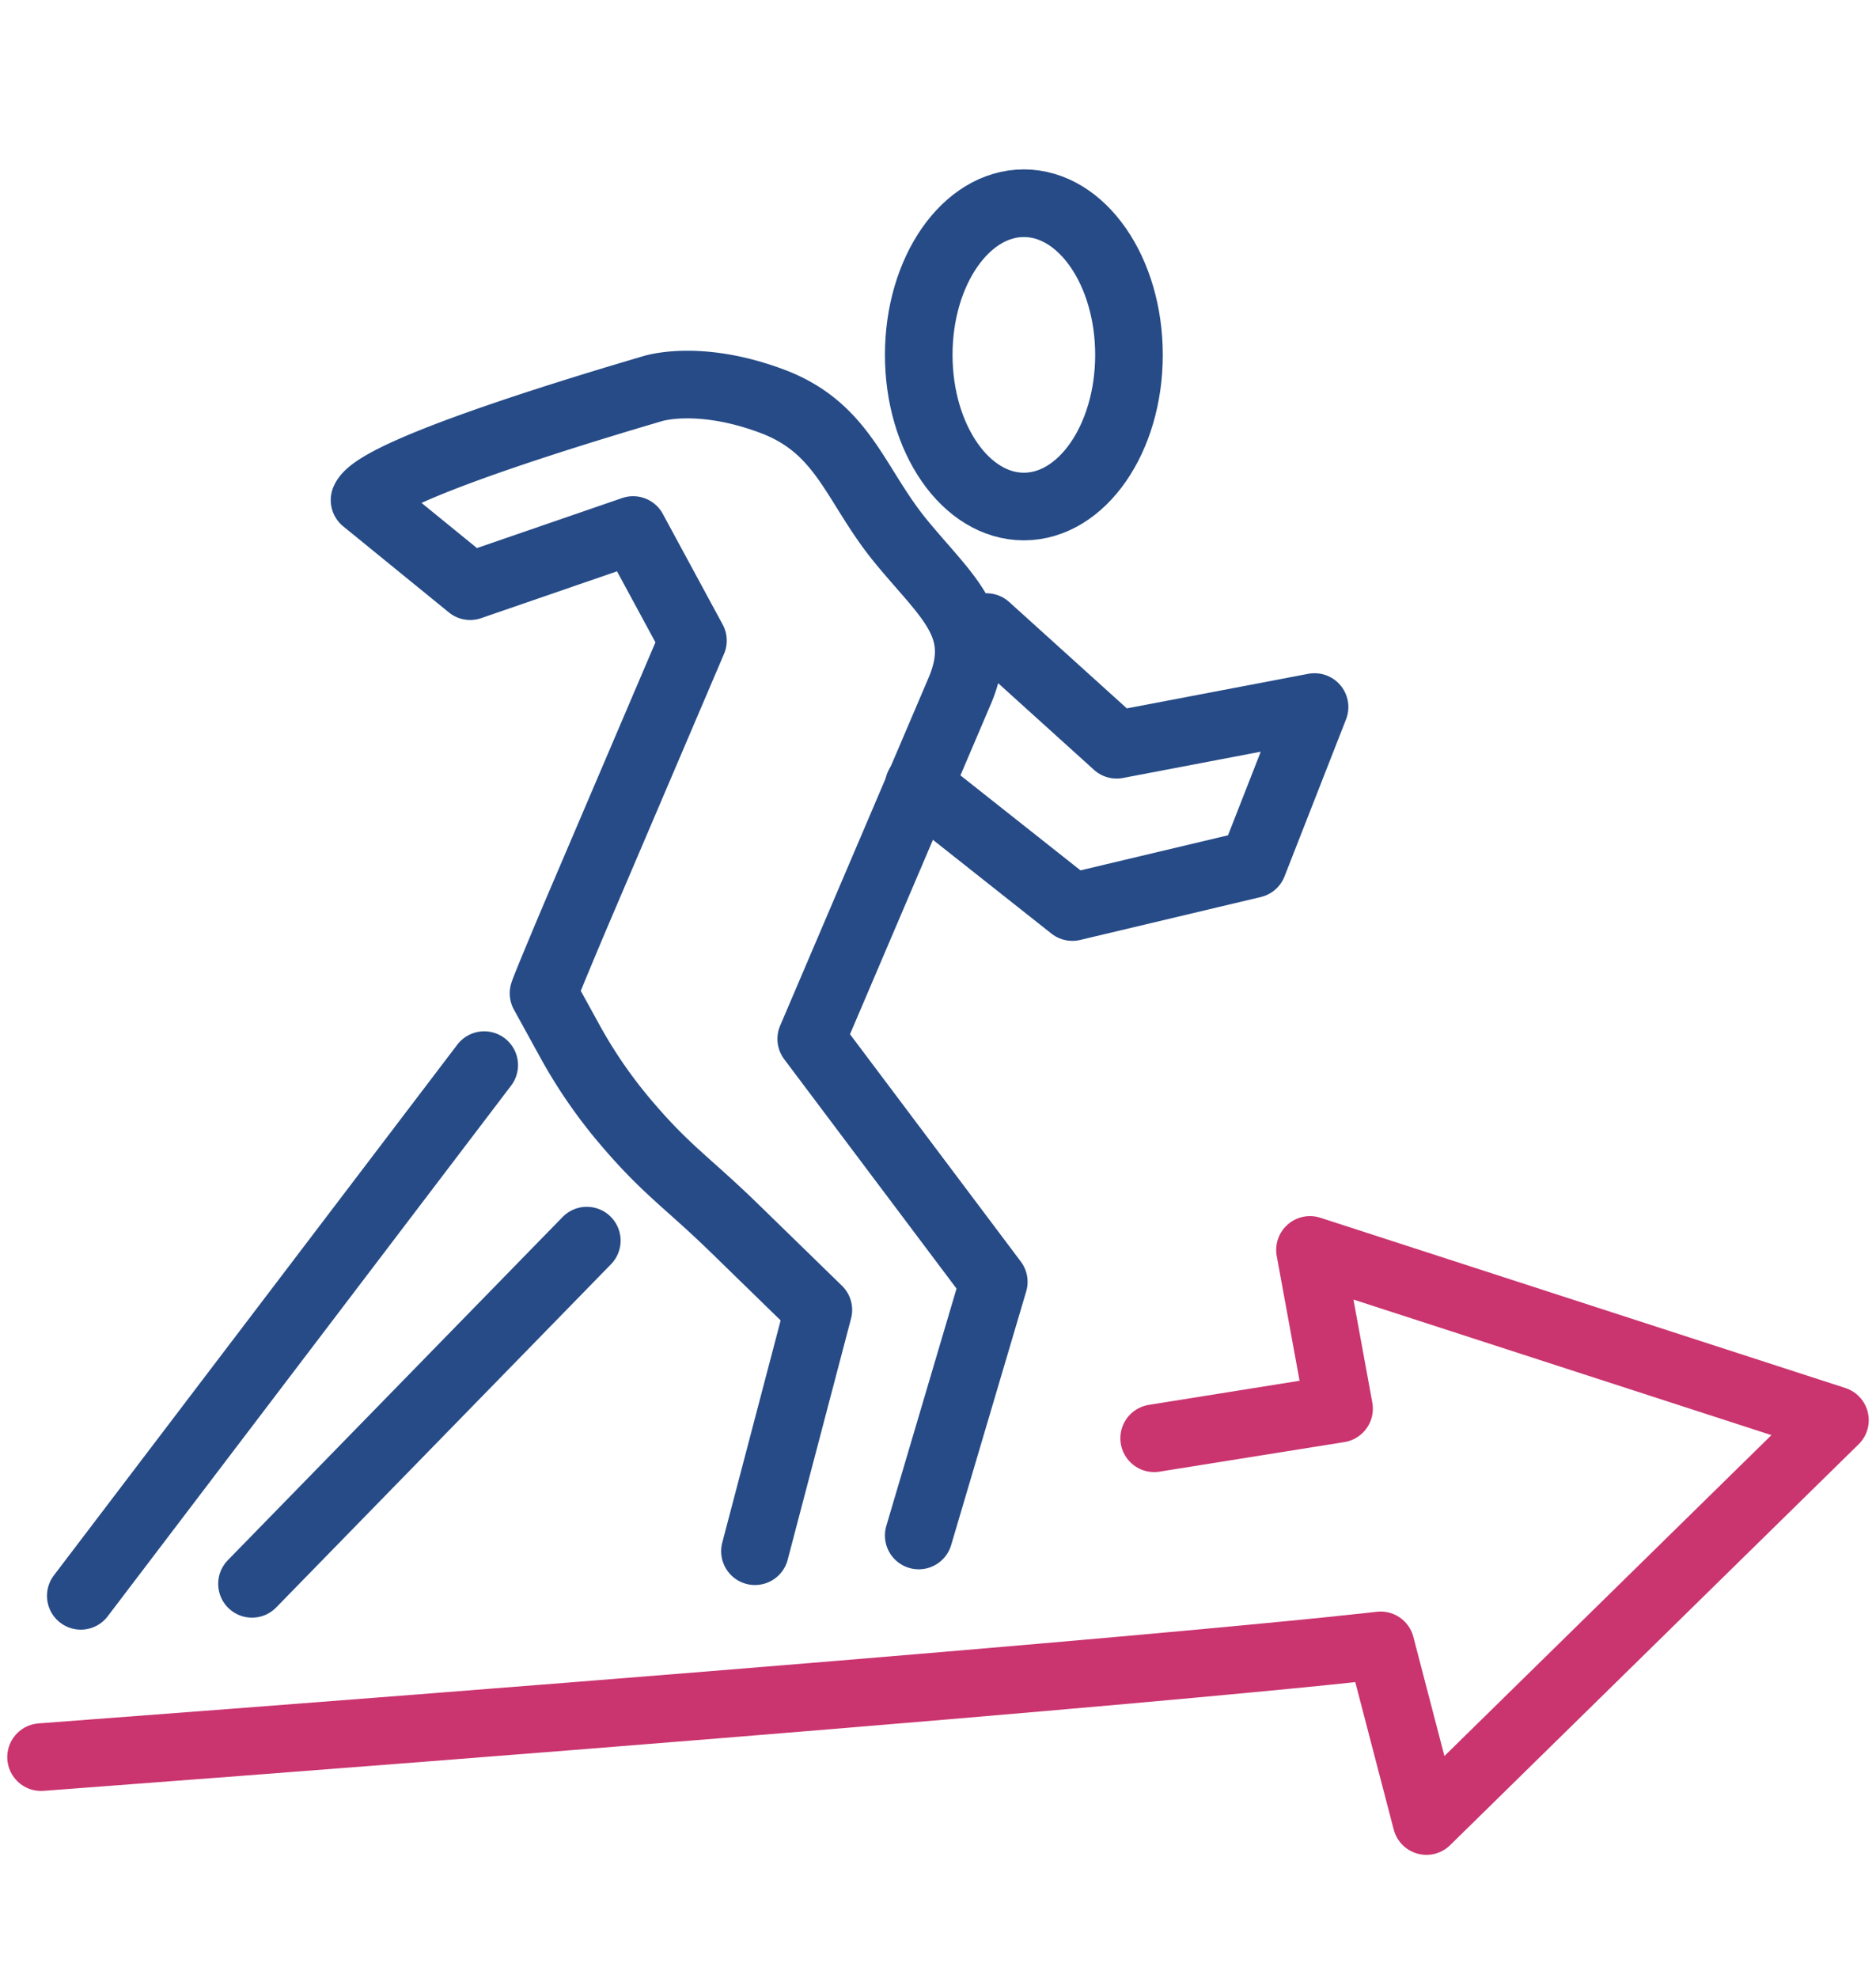
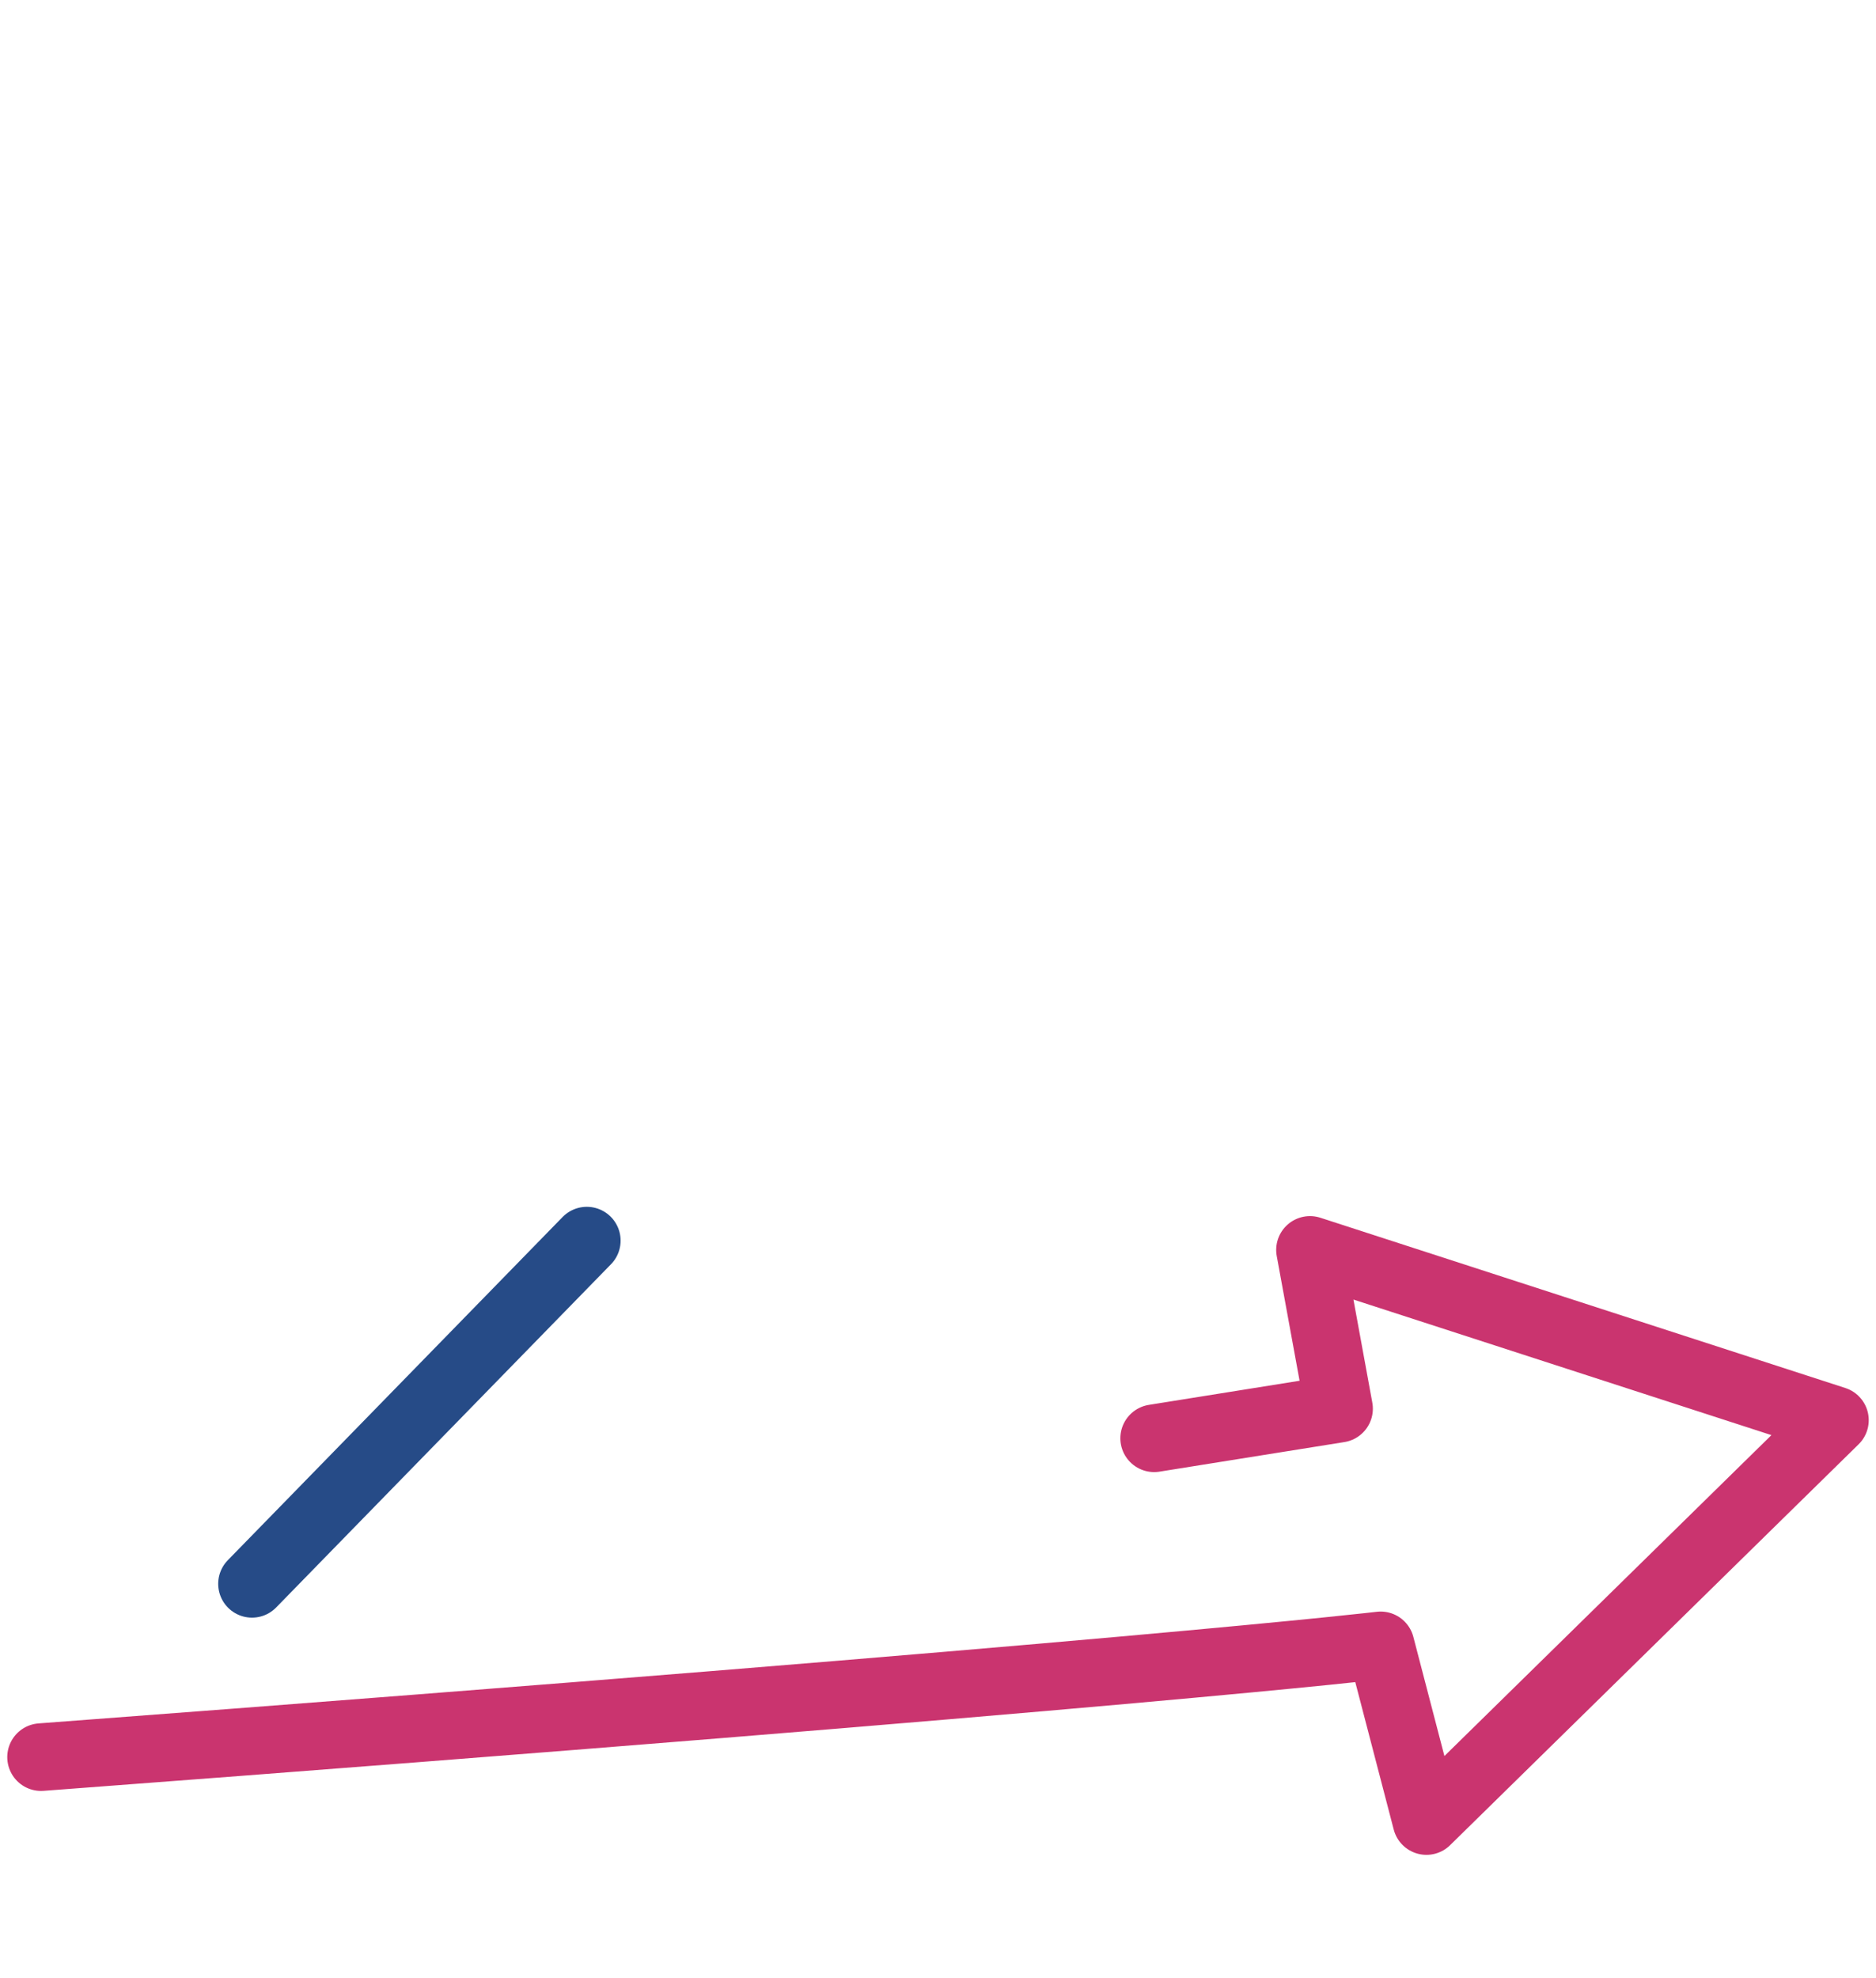
<svg xmlns="http://www.w3.org/2000/svg" id="Слой_1" data-name="Слой 1" viewBox="0 0 111 117">
-   <line x1="28.65" y1="63" x2="4.78" y2="94.39" fill="none" stroke="#264b87" stroke-linecap="round" stroke-linejoin="round" stroke-width="4" />
-   <ellipse cx="60.58" cy="20.99" rx="6.22" ry="8.97" fill="none" stroke="#264b87" stroke-linecap="round" stroke-linejoin="round" stroke-width="4" />
-   <polyline points="58.37 37.09 66.07 44.05 77.78 41.82 74.14 51.11 63.45 53.65 54.36 46.46" fill="none" stroke="#264b87" stroke-linecap="round" stroke-linejoin="round" stroke-width="4" />
  <line x1="14.91" y1="93.68" x2="34.72" y2="73.38" fill="none" stroke="#264b87" stroke-linecap="round" stroke-linejoin="round" stroke-width="4" />
-   <path d="M54.36,90.82l4.44-15L48,61.45l8.8-20.62C58.41,37,56,35.31,53.29,32s-3.35-6.66-7.58-8.26c-4.42-1.66-7.14-.74-7.14-.74-1.91.57-16.26,4.74-17,6.58l6.25,5.09,9.64-3.32L41,37.89l-6.9,16.16c-.18.42-1.8,4.26-1.94,4.7l1.54,2.8a28.83,28.83,0,0,0,3.14,4.61c2.51,3,3.76,3.71,6.58,6.45l5,4.87L44.67,91.75" fill="none" stroke="#264b87" stroke-linecap="round" stroke-linejoin="round" stroke-width="4" />
  <path d="M68.29,85.07l10.94-1.75-1.72-9.39L108.57,84,84.4,107.71,81.69,97.32s-14.33,1.73-79.26,6.61" fill="none" stroke="#ca346f" stroke-linecap="round" stroke-linejoin="round" stroke-width="4" />
</svg>